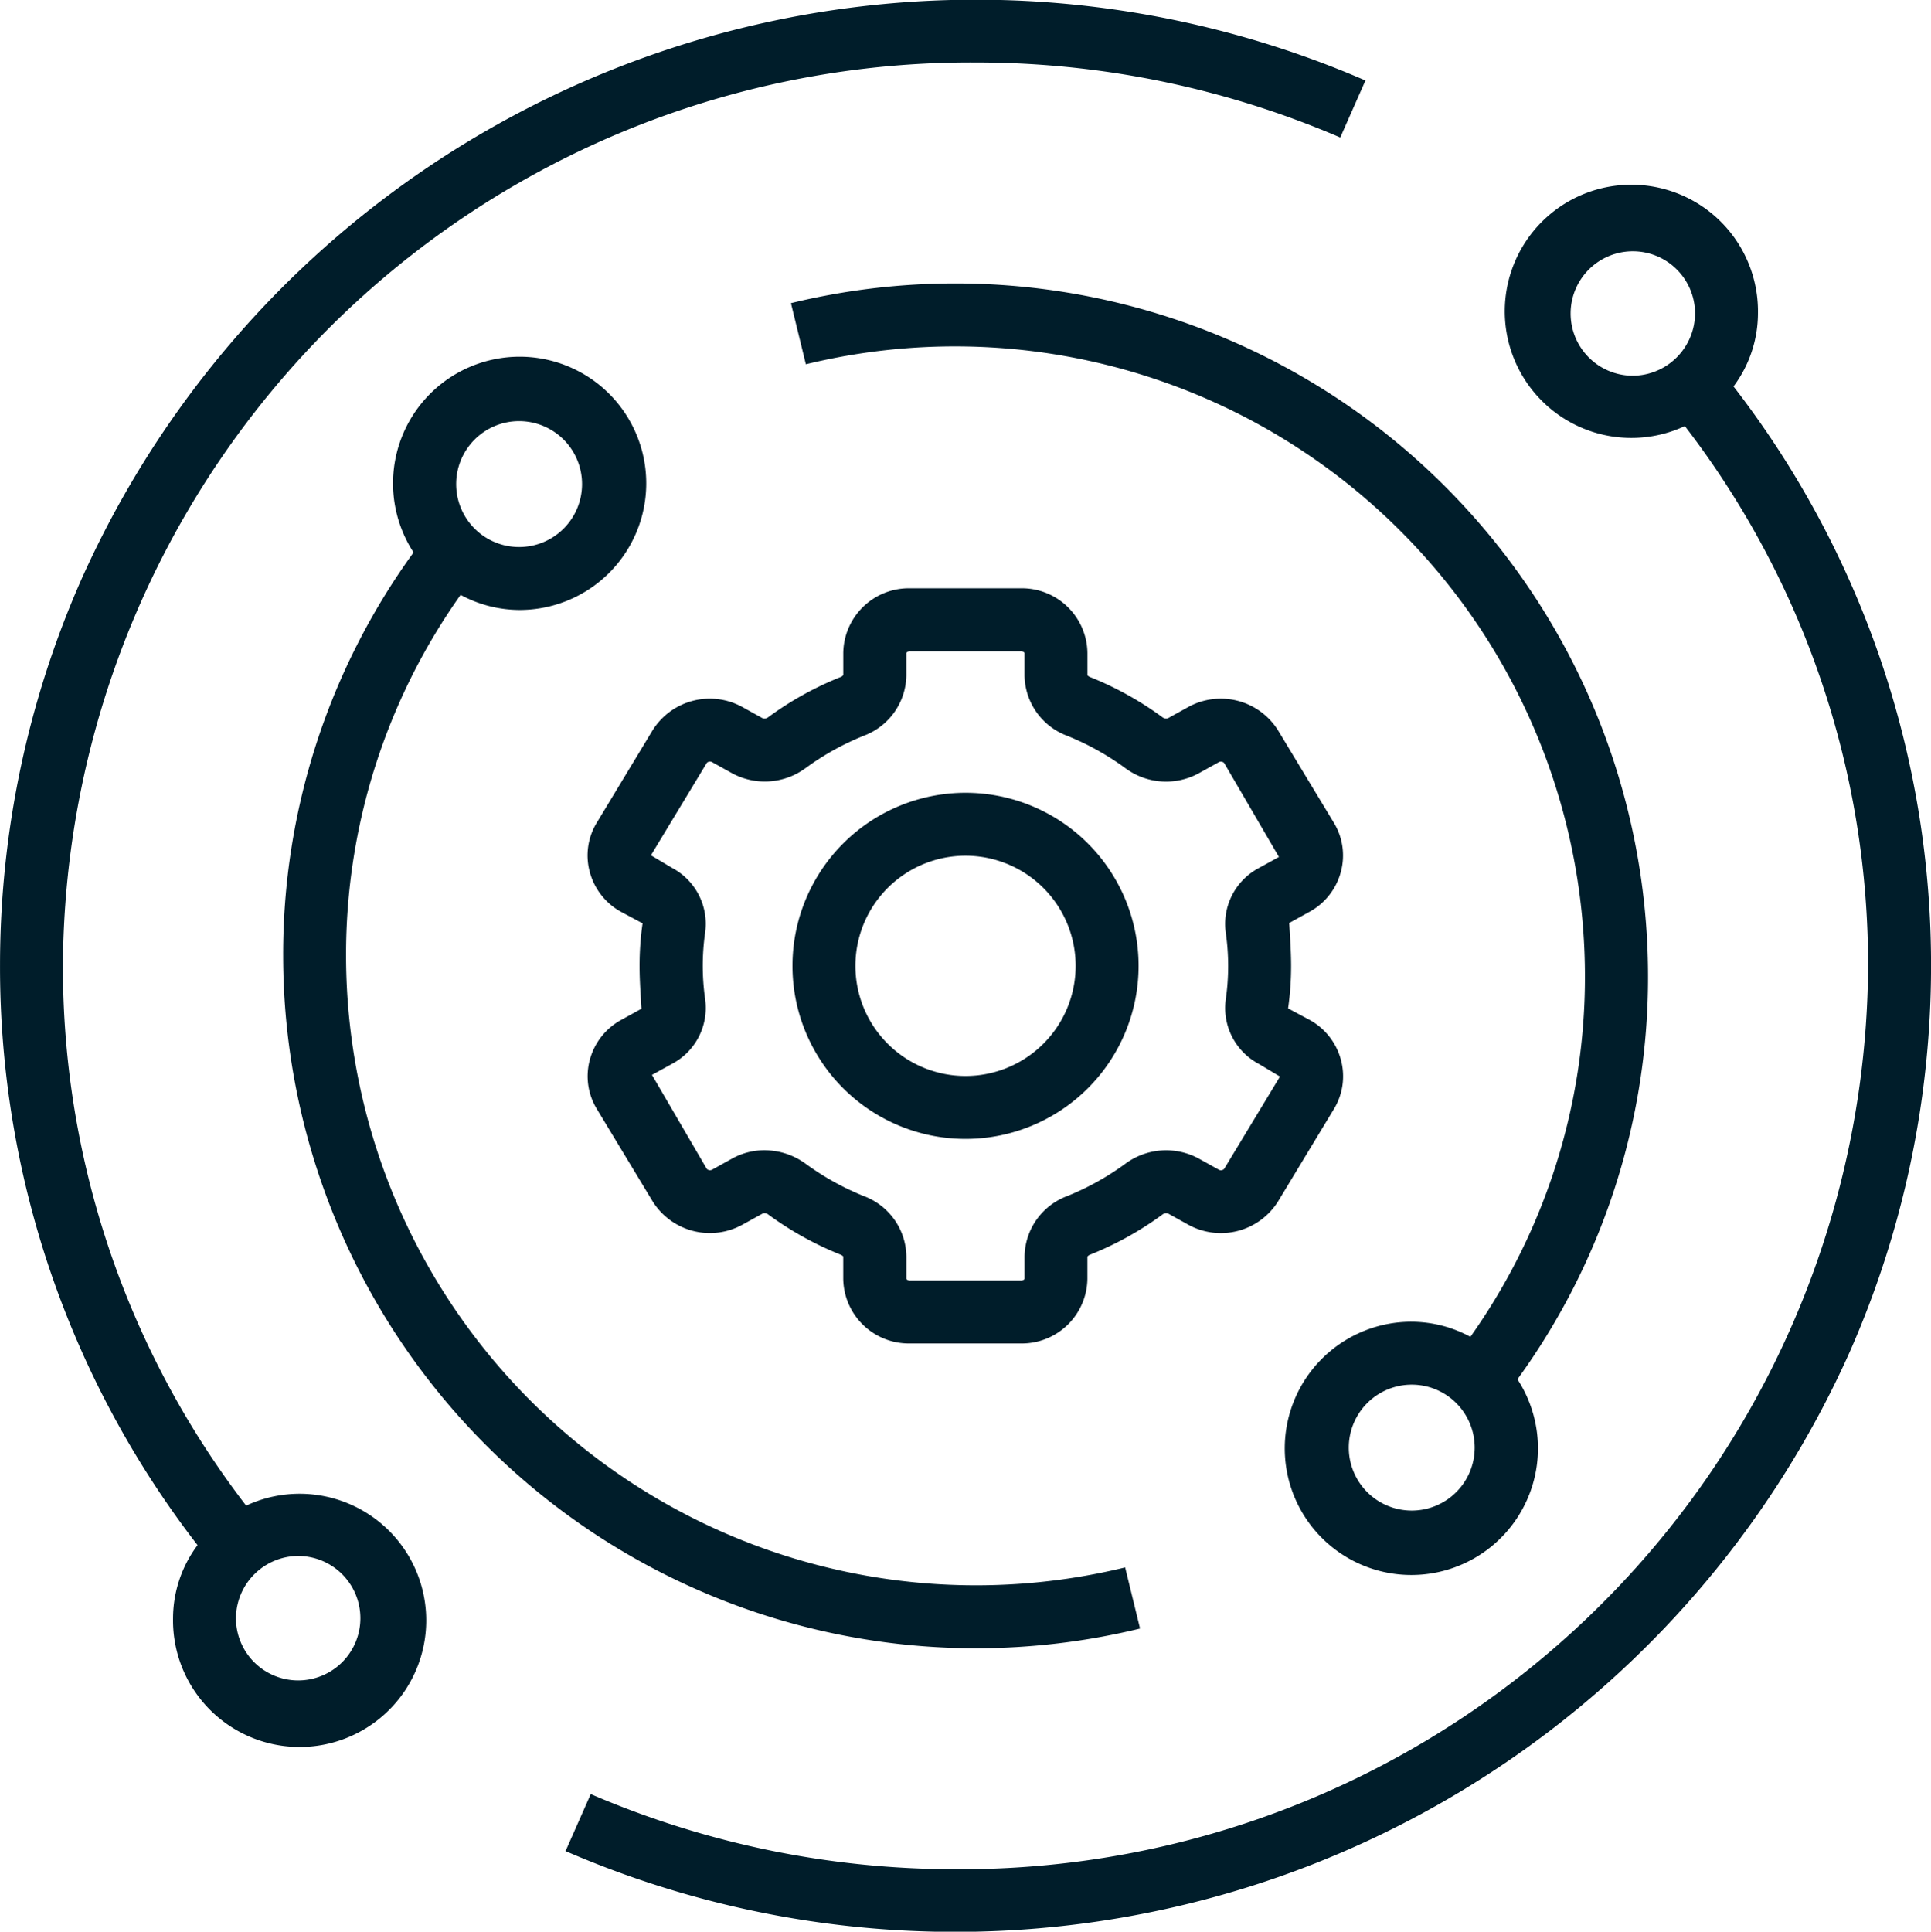
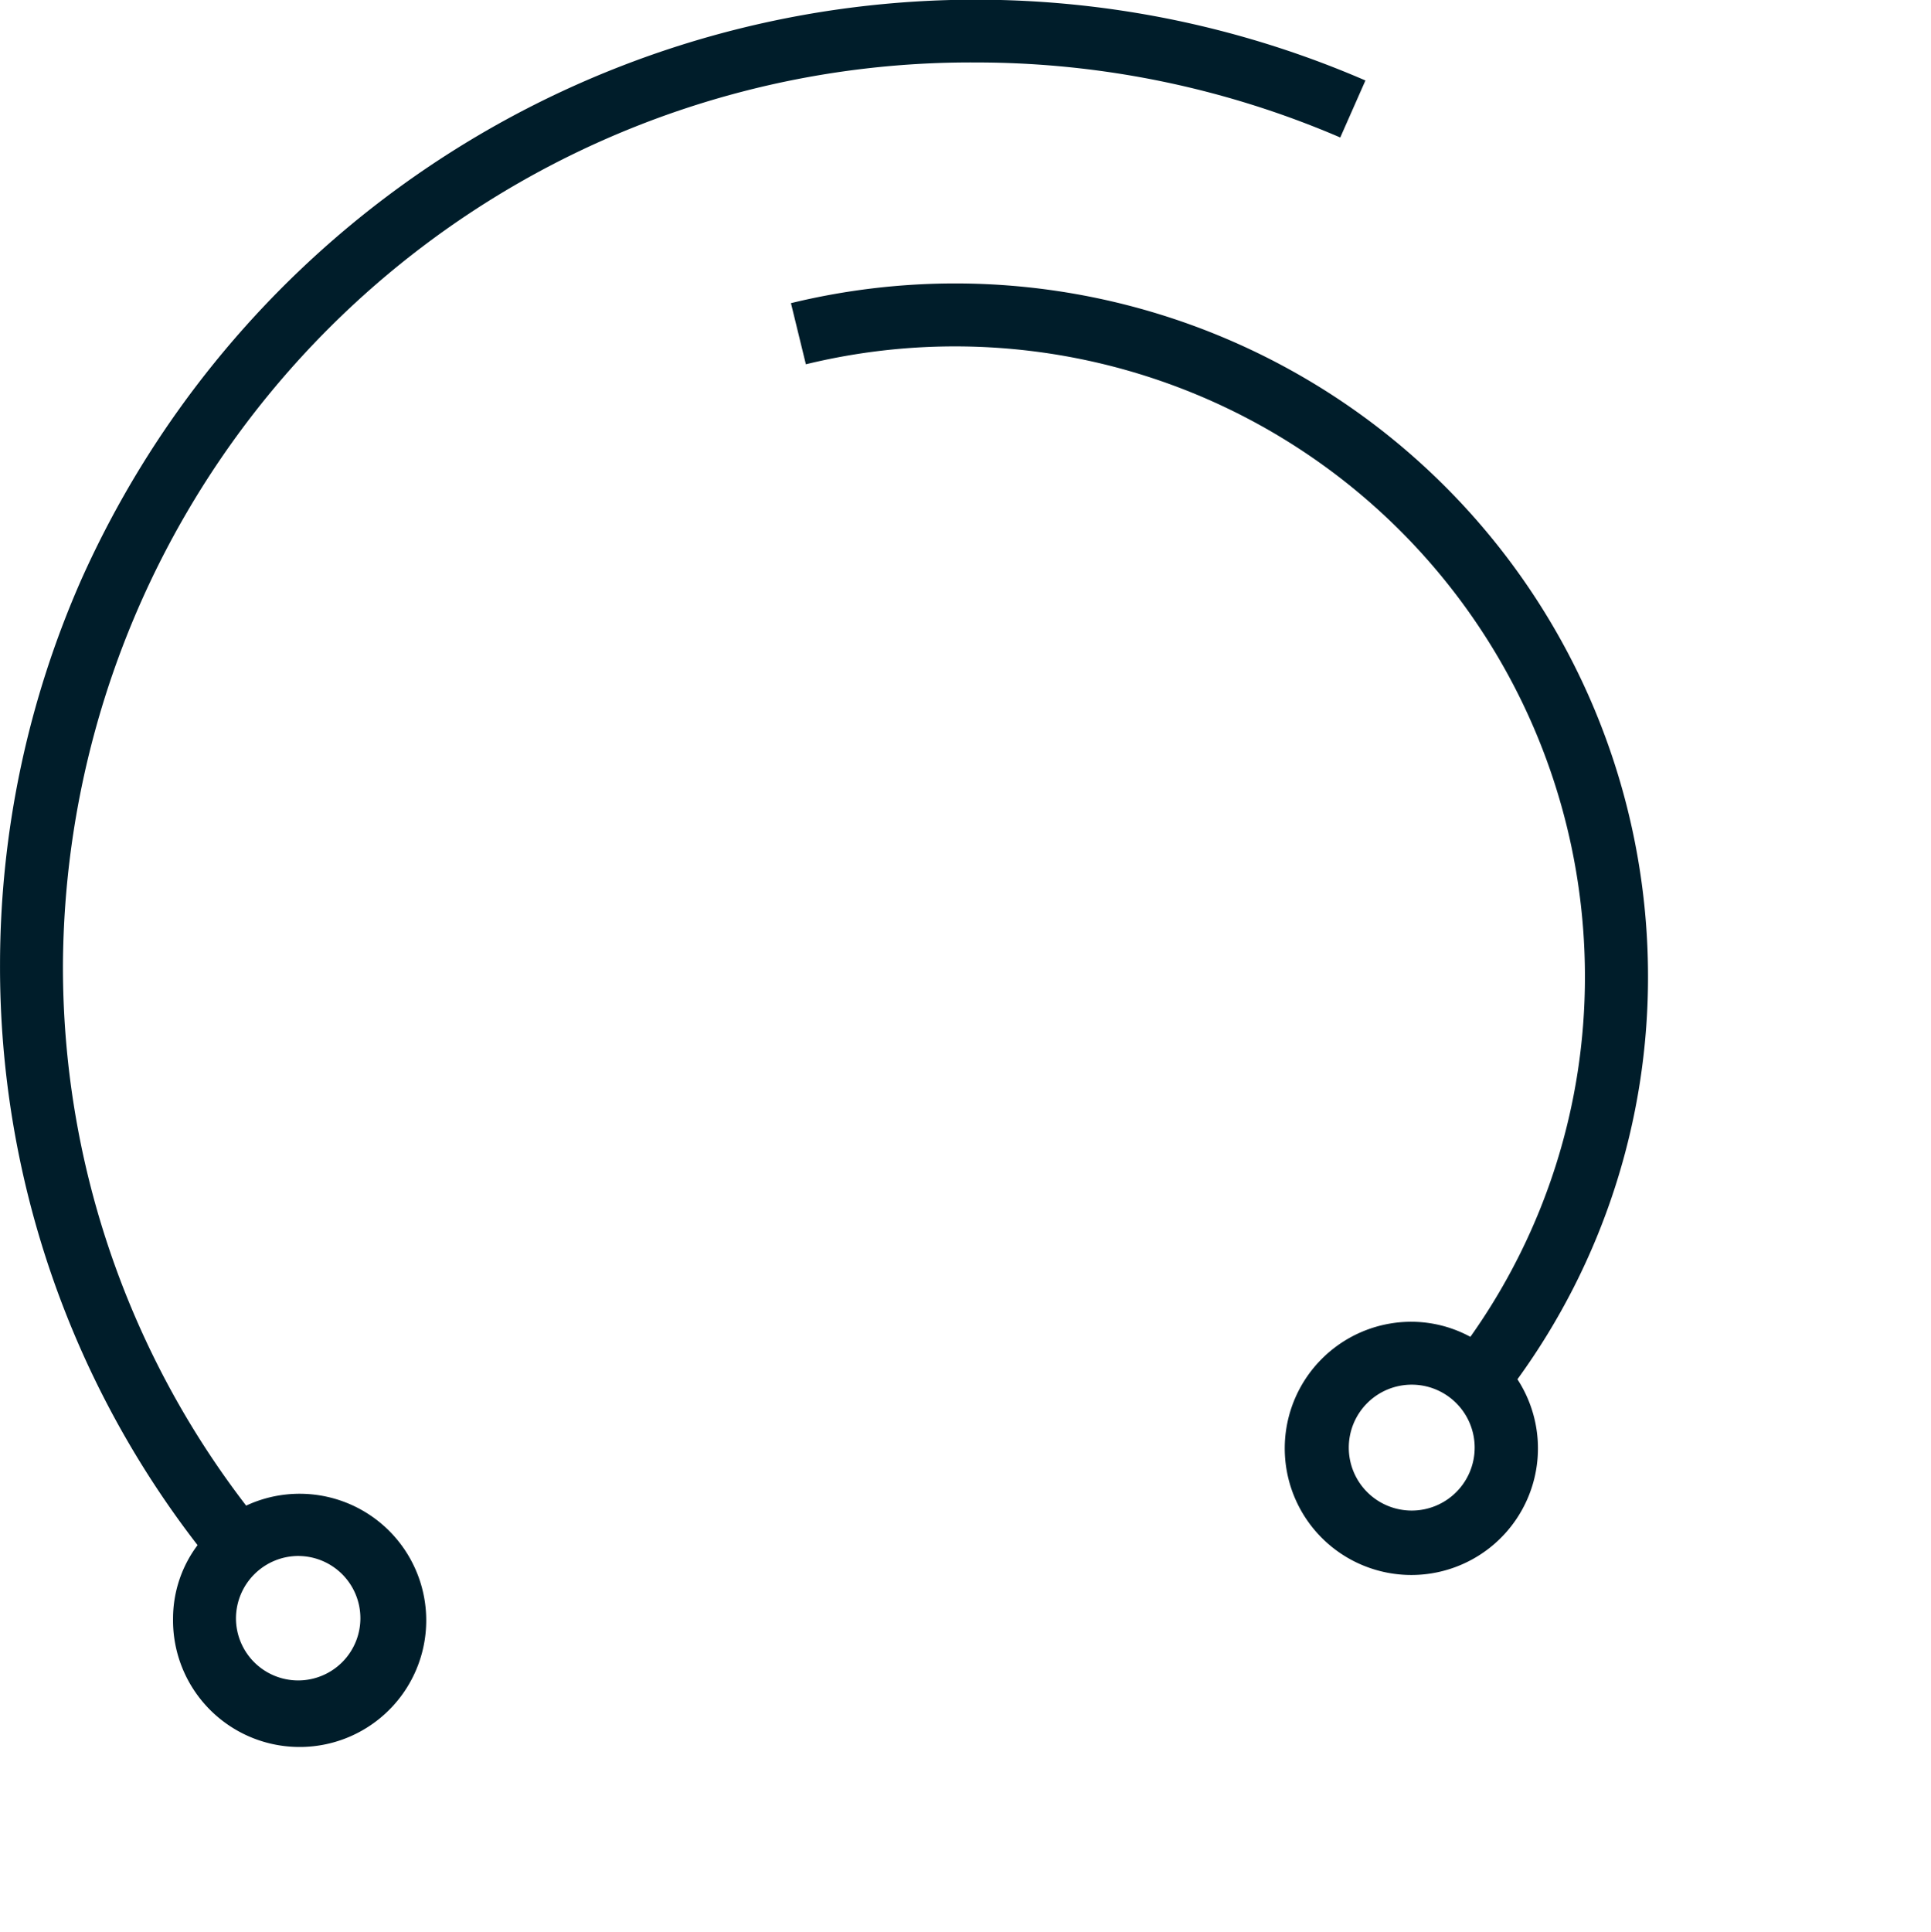
<svg xmlns="http://www.w3.org/2000/svg" width="64.062" height="64.078" viewBox="0 0 64.062 64.078">
  <g id="Group_2975" data-name="Group 2975" transform="translate(-7.999 -7.939)">
-     <path id="Path_8553" data-name="Path 8553" d="M179.227,180.74l.675.374a2.238,2.238,0,0,0,2.974-.779l1.85-3.06a2.087,2.087,0,0,0,.233-1.635,2.136,2.136,0,0,0-1.044-1.327l-.708-.378a9.88,9.88,0,0,0,.1-1.411c0-.468-.034-.939-.063-1.421l.669-.369a2.134,2.134,0,0,0,1.044-1.326,2.087,2.087,0,0,0-.233-1.633l-1.85-3.062a2.24,2.24,0,0,0-2.974-.778l-.674.373a.2.2,0,0,1-.194-.035,10.9,10.9,0,0,0-2.387-1.326.24.24,0,0,1-.095-.063v-.738a2.175,2.175,0,0,0-2.2-2.147h-3.7a2.175,2.175,0,0,0-2.2,2.147v.731a.192.192,0,0,1-.1.071,10.867,10.867,0,0,0-2.387,1.326.2.2,0,0,1-.192.035l-.675-.374a2.239,2.239,0,0,0-2.974.779l-1.849,3.06a2.088,2.088,0,0,0-.233,1.635,2.136,2.136,0,0,0,1.044,1.327l.708.378a9.9,9.9,0,0,0-.1,1.411c0,.468.034.939.063,1.421l-.669.369a2.132,2.132,0,0,0-1.044,1.325,2.087,2.087,0,0,0,.233,1.633l1.85,3.062a2.239,2.239,0,0,0,2.974.778l.674-.372a.192.192,0,0,1,.194.035,10.9,10.9,0,0,0,2.387,1.326.239.239,0,0,1,.095.063v.738a2.175,2.175,0,0,0,2.2,2.147h3.7a2.175,2.175,0,0,0,2.2-2.147v-.731a.192.192,0,0,1,.1-.071,10.865,10.865,0,0,0,2.387-1.326A.2.2,0,0,1,179.227,180.74Zm-1.426-1.647a8.821,8.821,0,0,1-1.928,1.07,2.173,2.173,0,0,0-1.409,2v.738c0,.018-.038.06-.11.06h-3.7c-.071,0-.11-.042-.11-.06v-.738a2.172,2.172,0,0,0-1.407-2,8.855,8.855,0,0,1-1.929-1.07,2.315,2.315,0,0,0-1.37-.452,2.19,2.19,0,0,0-1.066.271l-.675.374a.146.146,0,0,1-.177-.03l-1.817-3.115.671-.369a2.1,2.1,0,0,0,1.095-2.136,7.751,7.751,0,0,1,0-2.226,2.1,2.1,0,0,0-1.1-2.136l-.7-.417,1.85-3.06a.142.142,0,0,1,.177-.031l.676.375a2.281,2.281,0,0,0,2.434-.181,8.826,8.826,0,0,1,1.928-1.07,2.173,2.173,0,0,0,1.409-2v-.738c0-.018.039-.06.11-.06h3.7c.071,0,.11.042.11.06v.738a2.172,2.172,0,0,0,1.407,2,8.848,8.848,0,0,1,1.929,1.07,2.269,2.269,0,0,0,2.436.181l.675-.374a.147.147,0,0,1,.177.03l1.817,3.115-.671.369a2.1,2.1,0,0,0-1.095,2.136,7.743,7.743,0,0,1,0,2.226,2.1,2.1,0,0,0,1.1,2.135l.7.418-1.85,3.06a.143.143,0,0,1-.177.031l-.676-.375a2.275,2.275,0,0,0-2.434.181Z" transform="translate(-132.475 -132.546)" fill="#001d2a" />
-     <path id="Path_8554" data-name="Path 8554" d="M217.741,212a5.741,5.741,0,1,0,5.741,5.741A5.741,5.741,0,0,0,217.741,212Zm0,9.394a3.653,3.653,0,1,1,3.653-3.653A3.653,3.653,0,0,1,217.741,221.394Z" transform="translate(-177.71 -177.763)" fill="#001d2a" />
    <path id="Path_8555" data-name="Path 8555" d="M13.74,61.618a4.2,4.2,0,1,0,2.425-3.735,29.3,29.3,0,0,1-6.078-17.94A30.113,30.113,0,0,1,40.378,10.011,30.572,30.572,0,0,1,52.463,12.5l.835-1.891a32.508,32.508,0,0,0-42.6,16.553A31.7,31.7,0,0,0,8,39.943a31.329,31.329,0,0,0,6.553,19.251A4.055,4.055,0,0,0,13.74,61.618Zm4.175-2.064a2.064,2.064,0,1,1-2.088,2.064A2.076,2.076,0,0,1,17.915,59.553Z" fill="#001d2a" />
-     <path id="Path_8556" data-name="Path 8556" d="M196.358,60.129a4.2,4.2,0,1,0-2.425,3.735,29.3,29.3,0,0,1,6.078,17.94,30.113,30.113,0,0,1-30.291,29.932,30.573,30.573,0,0,1-12.085-2.493l-.835,1.891a32.508,32.508,0,0,0,42.6-16.553A31.7,31.7,0,0,0,202.1,81.8a31.329,31.329,0,0,0-6.553-19.251A4.055,4.055,0,0,0,196.358,60.129Zm-4.175,2.064a2.064,2.064,0,1,1,2.088-2.064A2.076,2.076,0,0,1,192.183,62.193Z" transform="translate(-130.038 -41.791)" fill="#001d2a" />
    <path id="Path_8557" data-name="Path 8557" d="M219.57,80a23.06,23.06,0,0,0-5.466.654l.495,2.028a20.9,20.9,0,0,1,25.846,20.28,20.619,20.619,0,0,1-3.8,11.981,4.128,4.128,0,0,0-1.939-.5,4.2,4.2,0,1,0,3.5,1.908,22.684,22.684,0,0,0,4.332-13.389A22.989,22.989,0,0,0,219.57,80ZM234.7,120.706a2.088,2.088,0,1,1,2.087-2.087A2.088,2.088,0,0,1,234.7,120.706Z" transform="translate(-179.865 -62.659)" fill="#001d2a" />
-     <path id="Path_8558" data-name="Path 8558" d="M102.962,146.516a23.061,23.061,0,0,0,5.466-.654l-.495-2.028a20.9,20.9,0,0,1-25.846-20.28,20.618,20.618,0,0,1,3.8-11.981,4.129,4.129,0,0,0,1.939.5,4.2,4.2,0,1,0-3.5-1.908A22.685,22.685,0,0,0,80,123.554,22.989,22.989,0,0,0,102.962,146.516ZM87.828,105.81A2.088,2.088,0,1,1,85.74,107.9,2.088,2.088,0,0,1,87.828,105.81Z" transform="translate(-62.607 -83.901)" fill="#001d2a" />
  </g>
</svg>